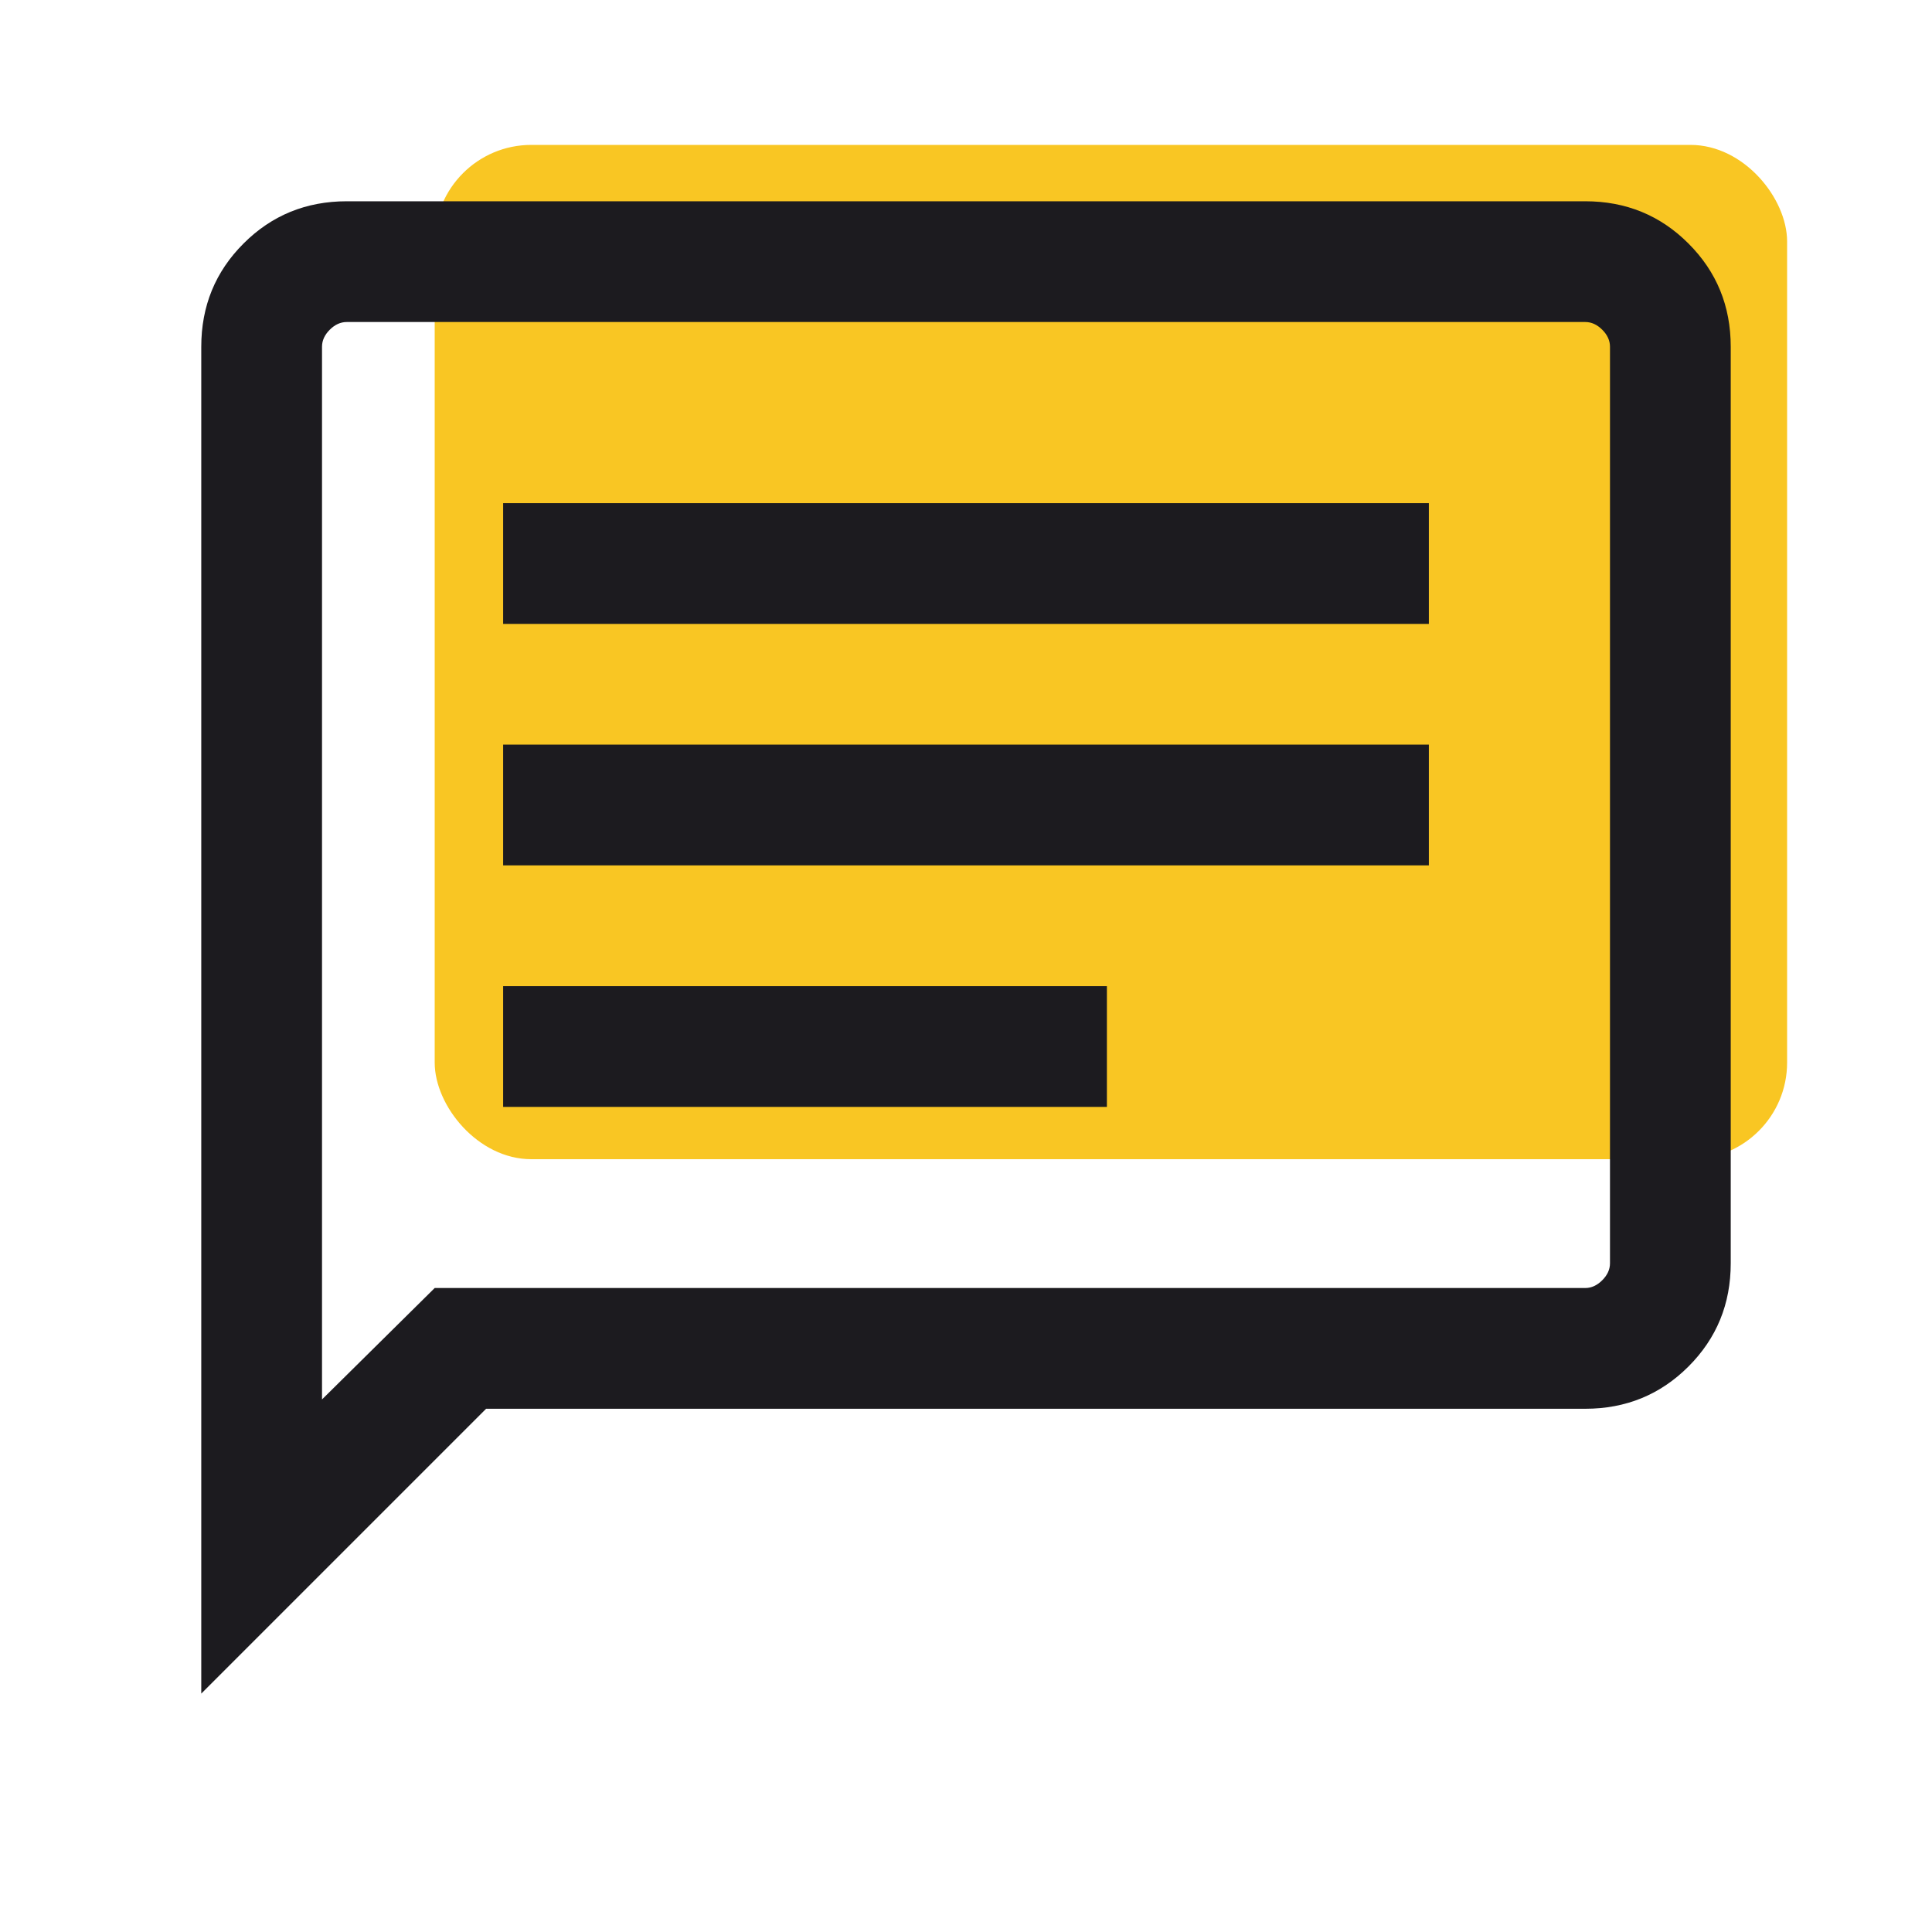
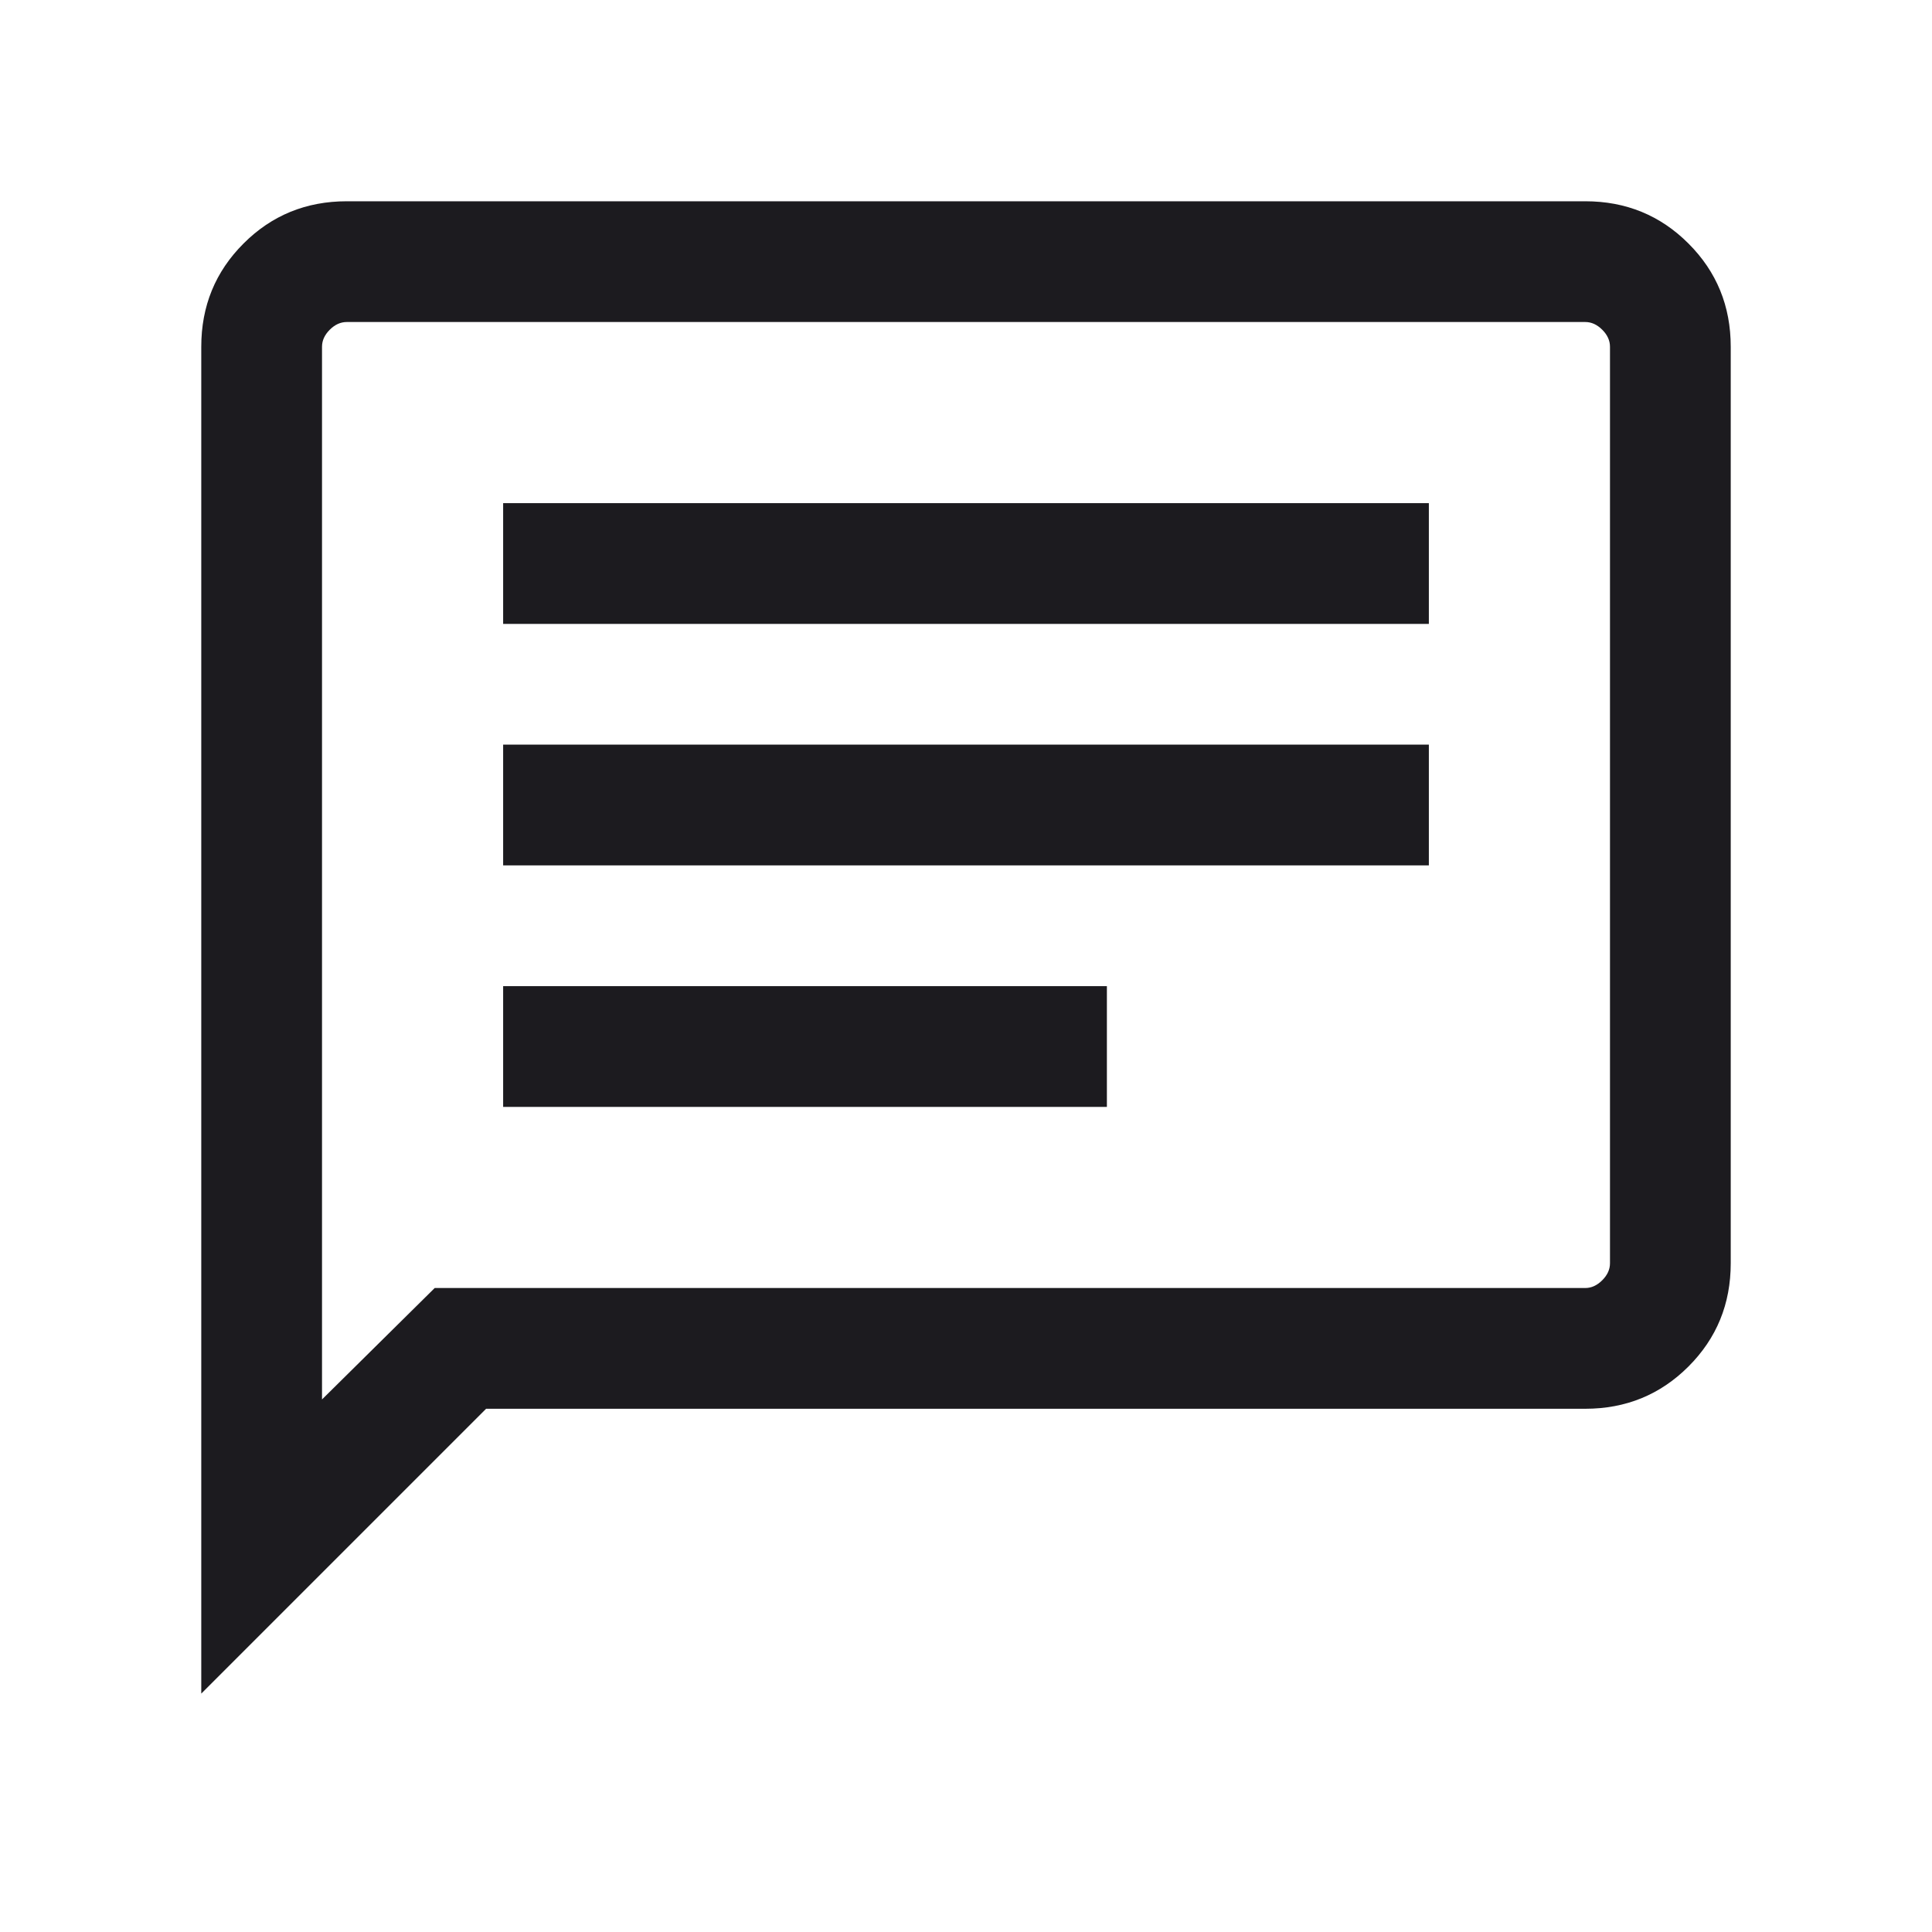
<svg xmlns="http://www.w3.org/2000/svg" width="40" height="40" viewBox="0 0 40 40" fill="none">
-   <rect x="9" y="3" width="28" height="21" rx="2" fill="#F9C623" />
  <mask id="mask0_11_9517" style="mask-type:alpha" maskUnits="userSpaceOnUse" x="0" y="0" width="40" height="40">
    <rect width="40" height="40" fill="#D9D9D9" />
  </mask>
  <g mask="url(#mask0_11_9517)">
    <path d="M10.417 22.917H22.917V20.417H10.417V22.917ZM10.417 17.917H29.583V15.417H10.417V17.917ZM10.417 12.917H29.583V10.417H10.417V12.917ZM4.167 35.064V7.179C4.167 6.338 4.458 5.625 5.042 5.042C5.625 4.458 6.338 4.167 7.18 4.167H32.821C33.662 4.167 34.375 4.458 34.958 5.042C35.542 5.625 35.833 6.338 35.833 7.179V26.154C35.833 26.996 35.542 27.708 34.958 28.292C34.375 28.875 33.662 29.167 32.821 29.167H10.064L4.167 35.064ZM9 26.667H32.821C32.949 26.667 33.066 26.613 33.173 26.506C33.28 26.399 33.333 26.282 33.333 26.154V7.179C33.333 7.051 33.28 6.934 33.173 6.827C33.066 6.72 32.949 6.667 32.821 6.667H7.18C7.051 6.667 6.934 6.72 6.827 6.827C6.72 6.934 6.667 7.051 6.667 7.179V28.974L9 26.667Z" fill="#1C1B1F" />
  </g>
</svg>